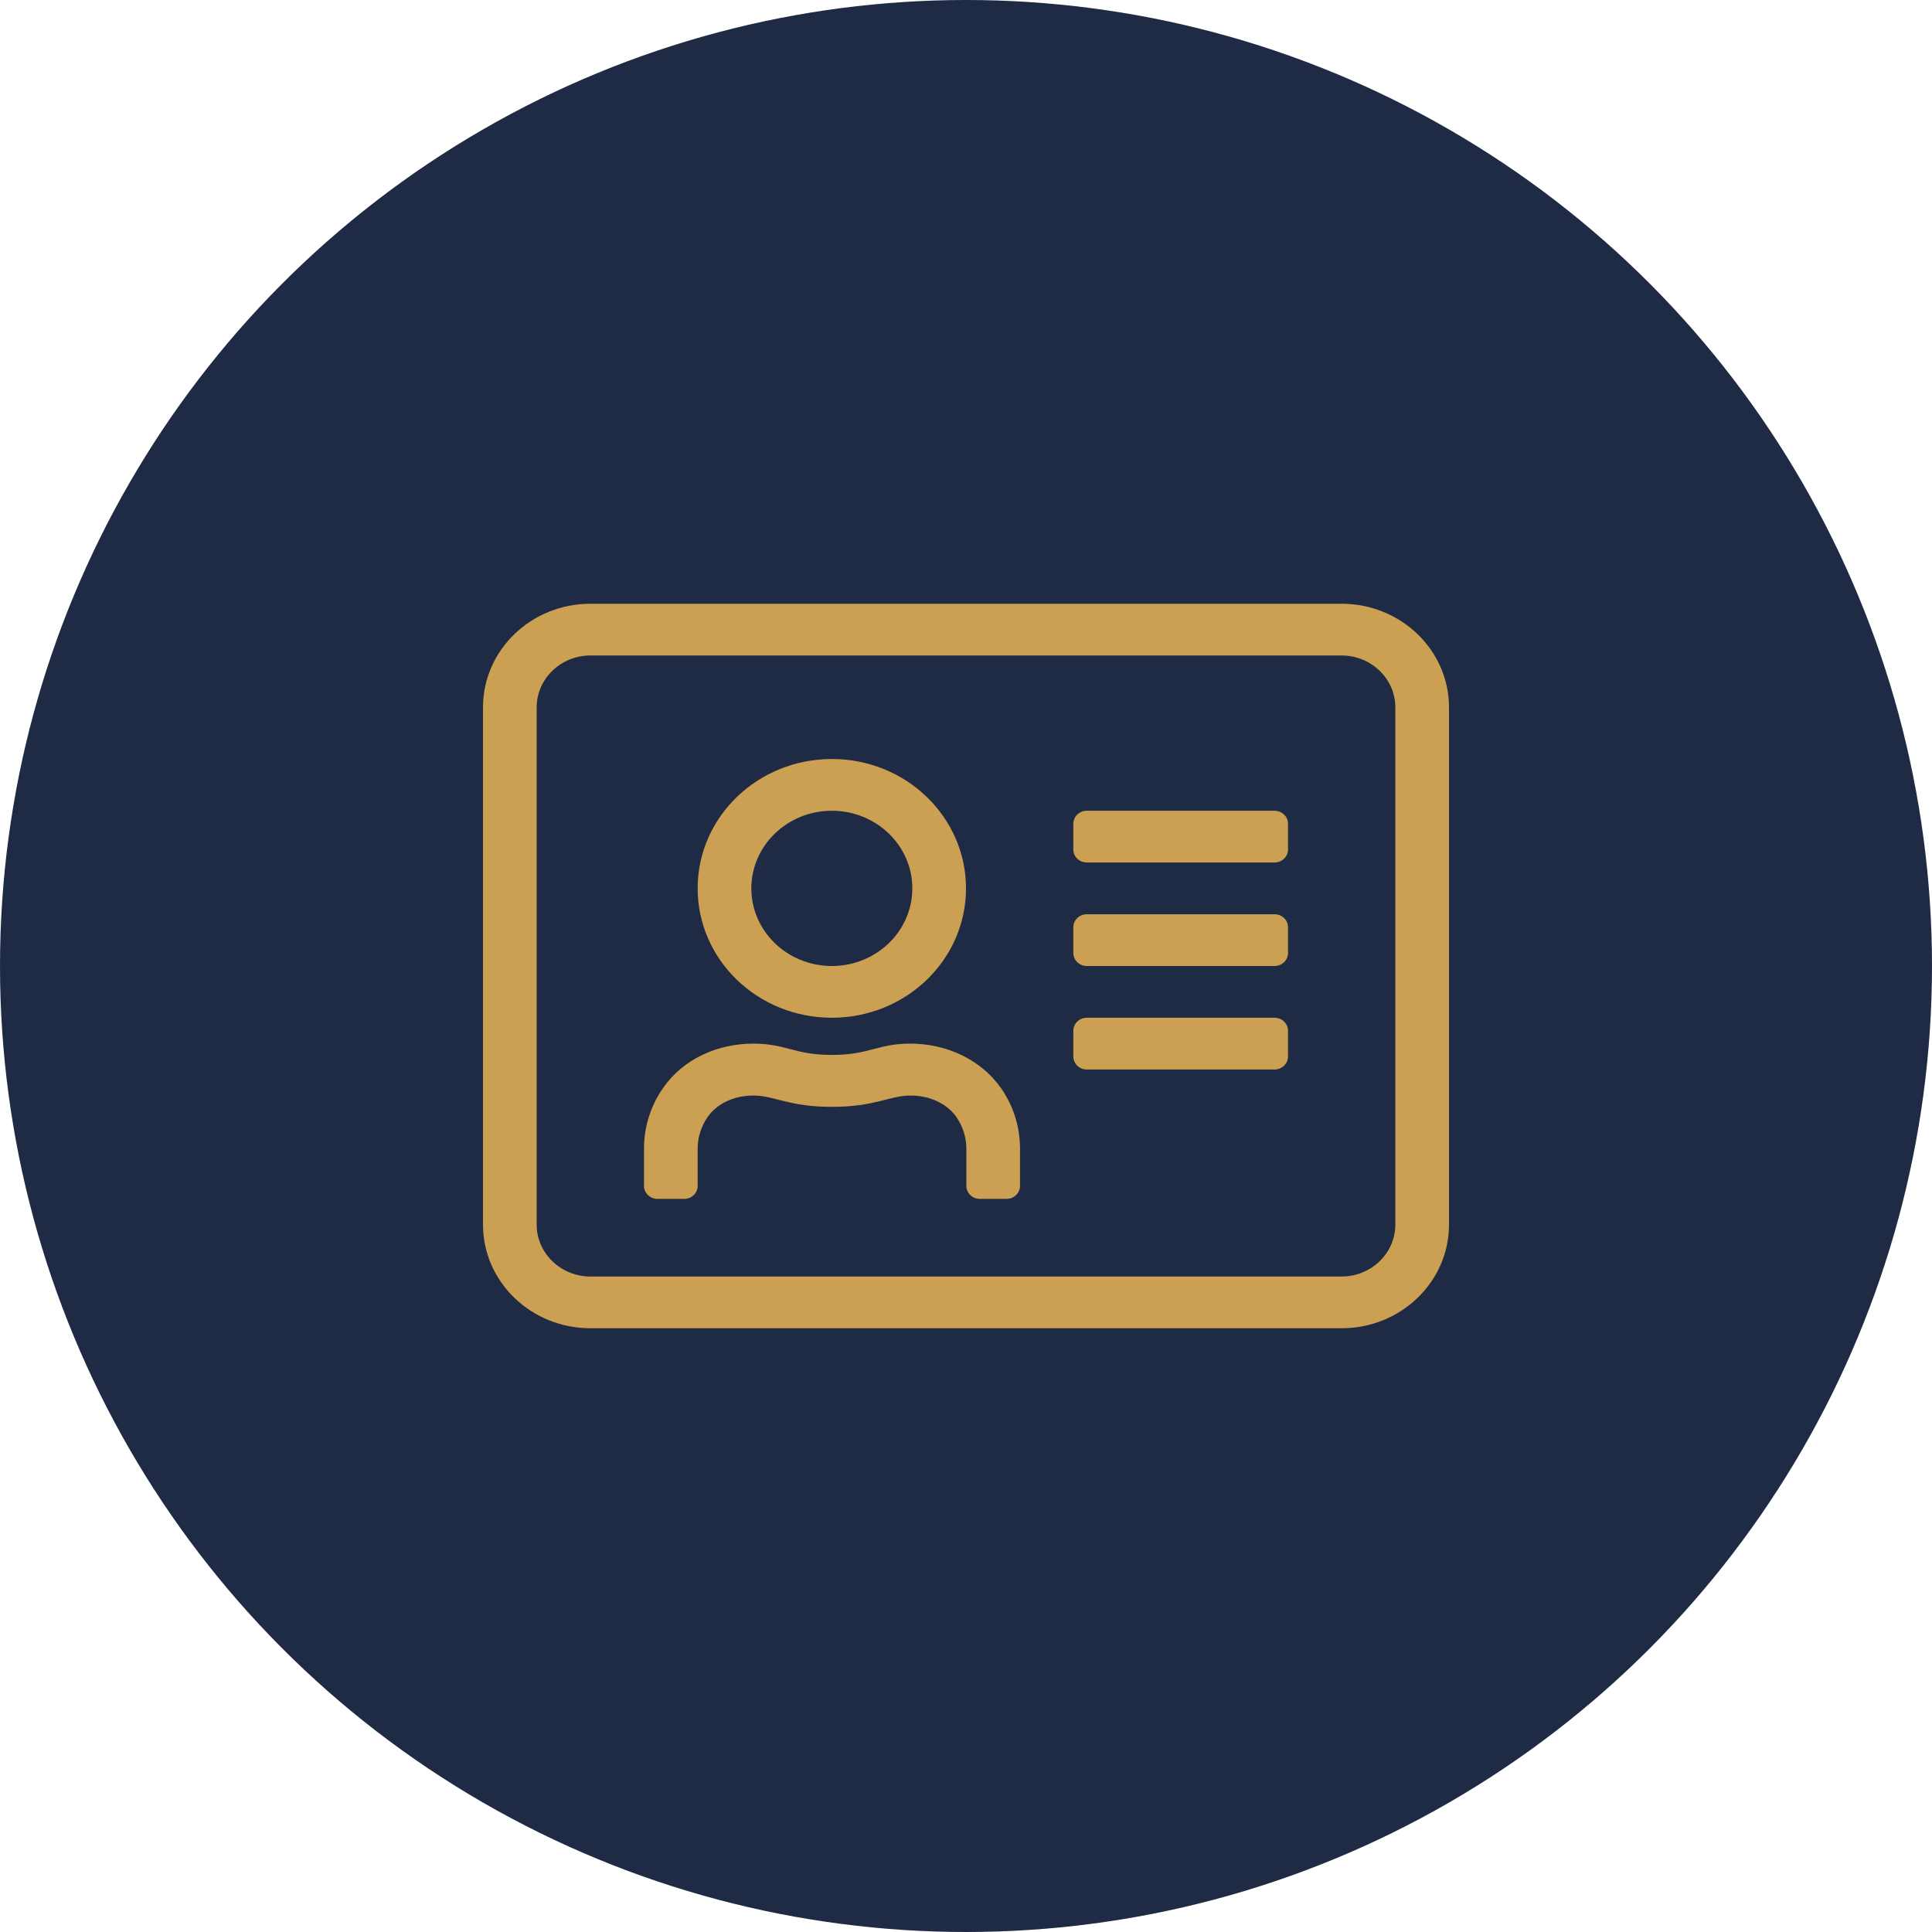
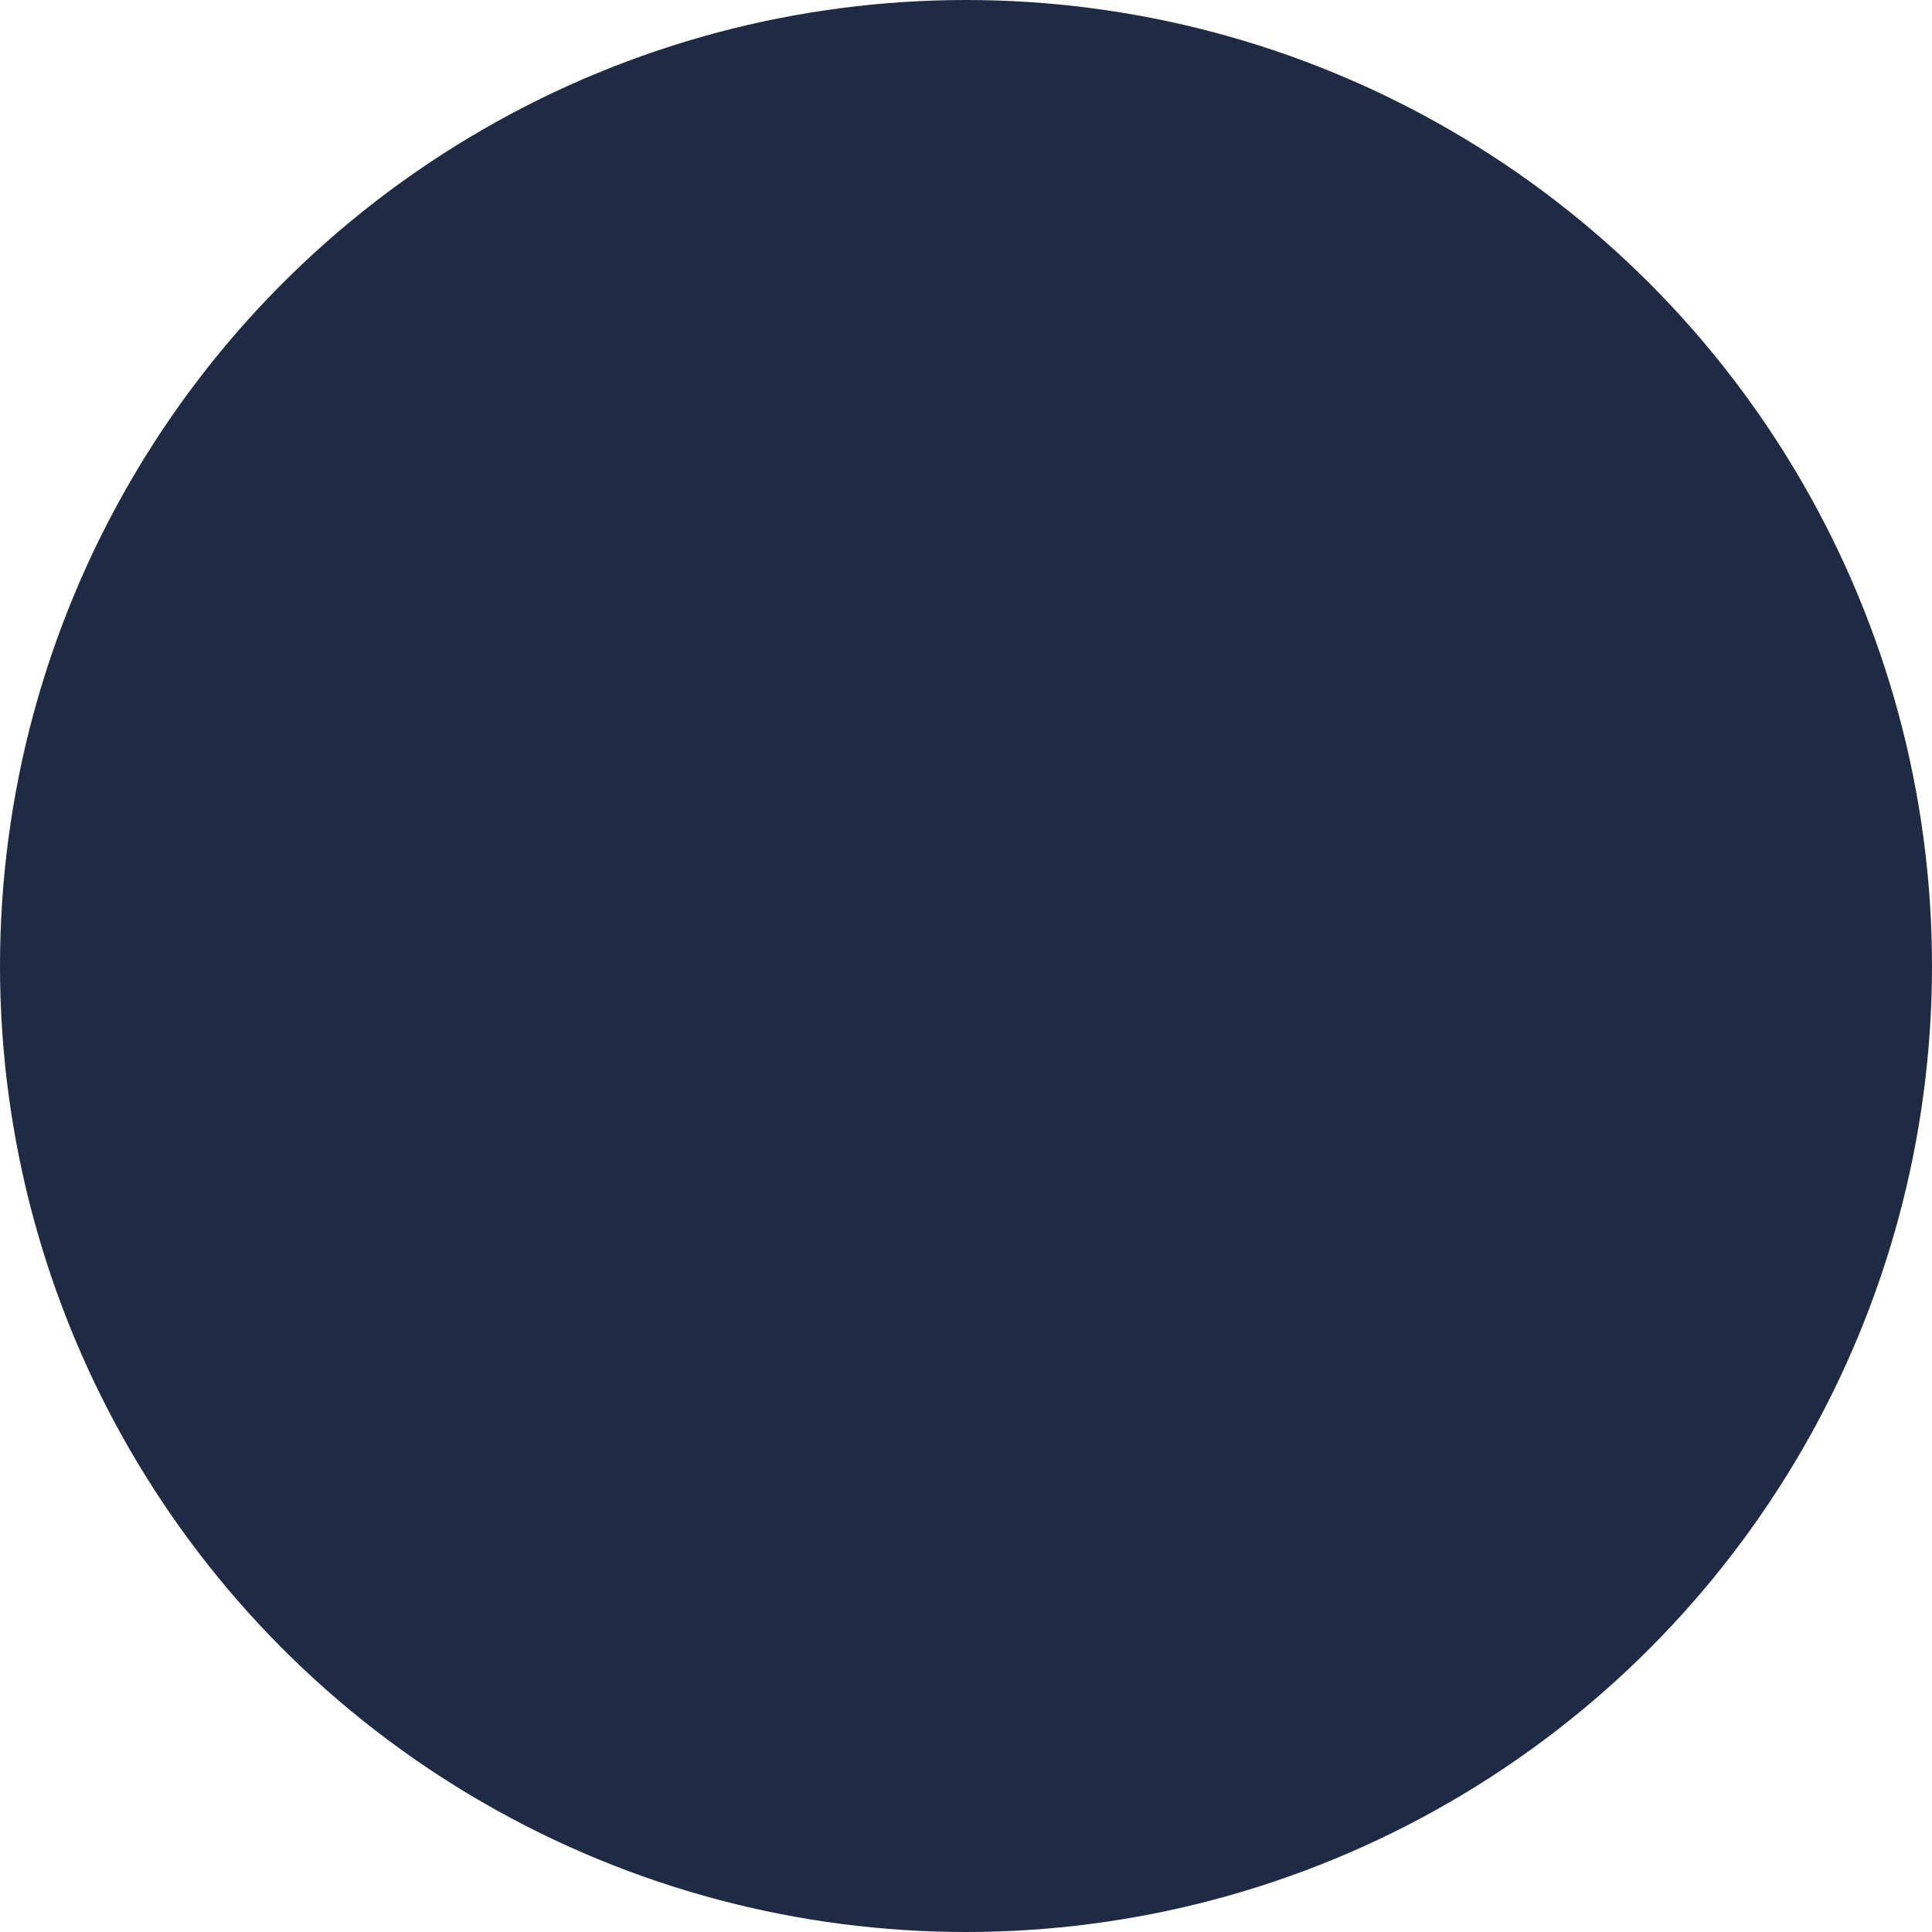
<svg xmlns="http://www.w3.org/2000/svg" width="64" height="64" viewBox="0 0 64 64" fill="none">
  <circle cx="32" cy="32" r="32" fill="#1F2A44" />
-   <path d="M44.444 20H19.556C17.594 20 16 21.538 16 23.429V40.571C16 42.462 17.594 44 19.556 44H44.444C46.406 44 48 42.462 48 40.571V23.429C48 21.538 46.406 20 44.444 20ZM46.222 40.571C46.222 41.514 45.422 42.286 44.444 42.286H19.556C18.578 42.286 17.778 41.514 17.778 40.571V23.429C17.778 22.486 18.578 21.714 19.556 21.714H44.444C45.422 21.714 46.222 22.486 46.222 23.429V40.571ZM42.222 33.714H36C35.756 33.714 35.556 33.907 35.556 34.143V35C35.556 35.236 35.756 35.429 36 35.429H42.222C42.467 35.429 42.667 35.236 42.667 35V34.143C42.667 33.907 42.467 33.714 42.222 33.714ZM42.222 30.286H36C35.756 30.286 35.556 30.479 35.556 30.714V31.571C35.556 31.807 35.756 32 36 32H42.222C42.467 32 42.667 31.807 42.667 31.571V30.714C42.667 30.479 42.467 30.286 42.222 30.286ZM42.222 26.857H36C35.756 26.857 35.556 27.05 35.556 27.286V28.143C35.556 28.379 35.756 28.571 36 28.571H42.222C42.467 28.571 42.667 28.379 42.667 28.143V27.286C42.667 27.05 42.467 26.857 42.222 26.857ZM27.556 33.714C30.011 33.714 32 31.796 32 29.429C32 27.061 30.011 25.143 27.556 25.143C25.1 25.143 23.111 27.061 23.111 29.429C23.111 31.796 25.1 33.714 27.556 33.714ZM27.556 26.857C29.028 26.857 30.222 28.009 30.222 29.429C30.222 30.848 29.028 32 27.556 32C26.083 32 24.889 30.848 24.889 29.429C24.889 28.009 26.083 26.857 27.556 26.857ZM30.156 34.571C29.072 34.571 28.8 34.946 27.556 34.946C26.311 34.946 26.039 34.571 24.956 34.571C23.778 34.571 22.633 35.075 21.967 36.039C21.567 36.612 21.333 37.304 21.333 38.048V39.286C21.333 39.521 21.533 39.714 21.778 39.714H22.667C22.911 39.714 23.111 39.521 23.111 39.286V38.048C23.111 37.673 23.228 37.309 23.444 36.998C23.756 36.554 24.322 36.291 24.961 36.291C25.65 36.291 26.117 36.666 27.561 36.666C29 36.666 29.467 36.291 30.161 36.291C30.8 36.291 31.367 36.559 31.678 36.998C31.894 37.309 32.011 37.673 32.011 38.048V39.286C32.011 39.521 32.211 39.714 32.456 39.714H33.344C33.589 39.714 33.789 39.521 33.789 39.286V38.048C33.789 37.304 33.556 36.612 33.156 36.039C32.472 35.075 31.328 34.571 30.156 34.571Z" fill="#CBA052" />
</svg>